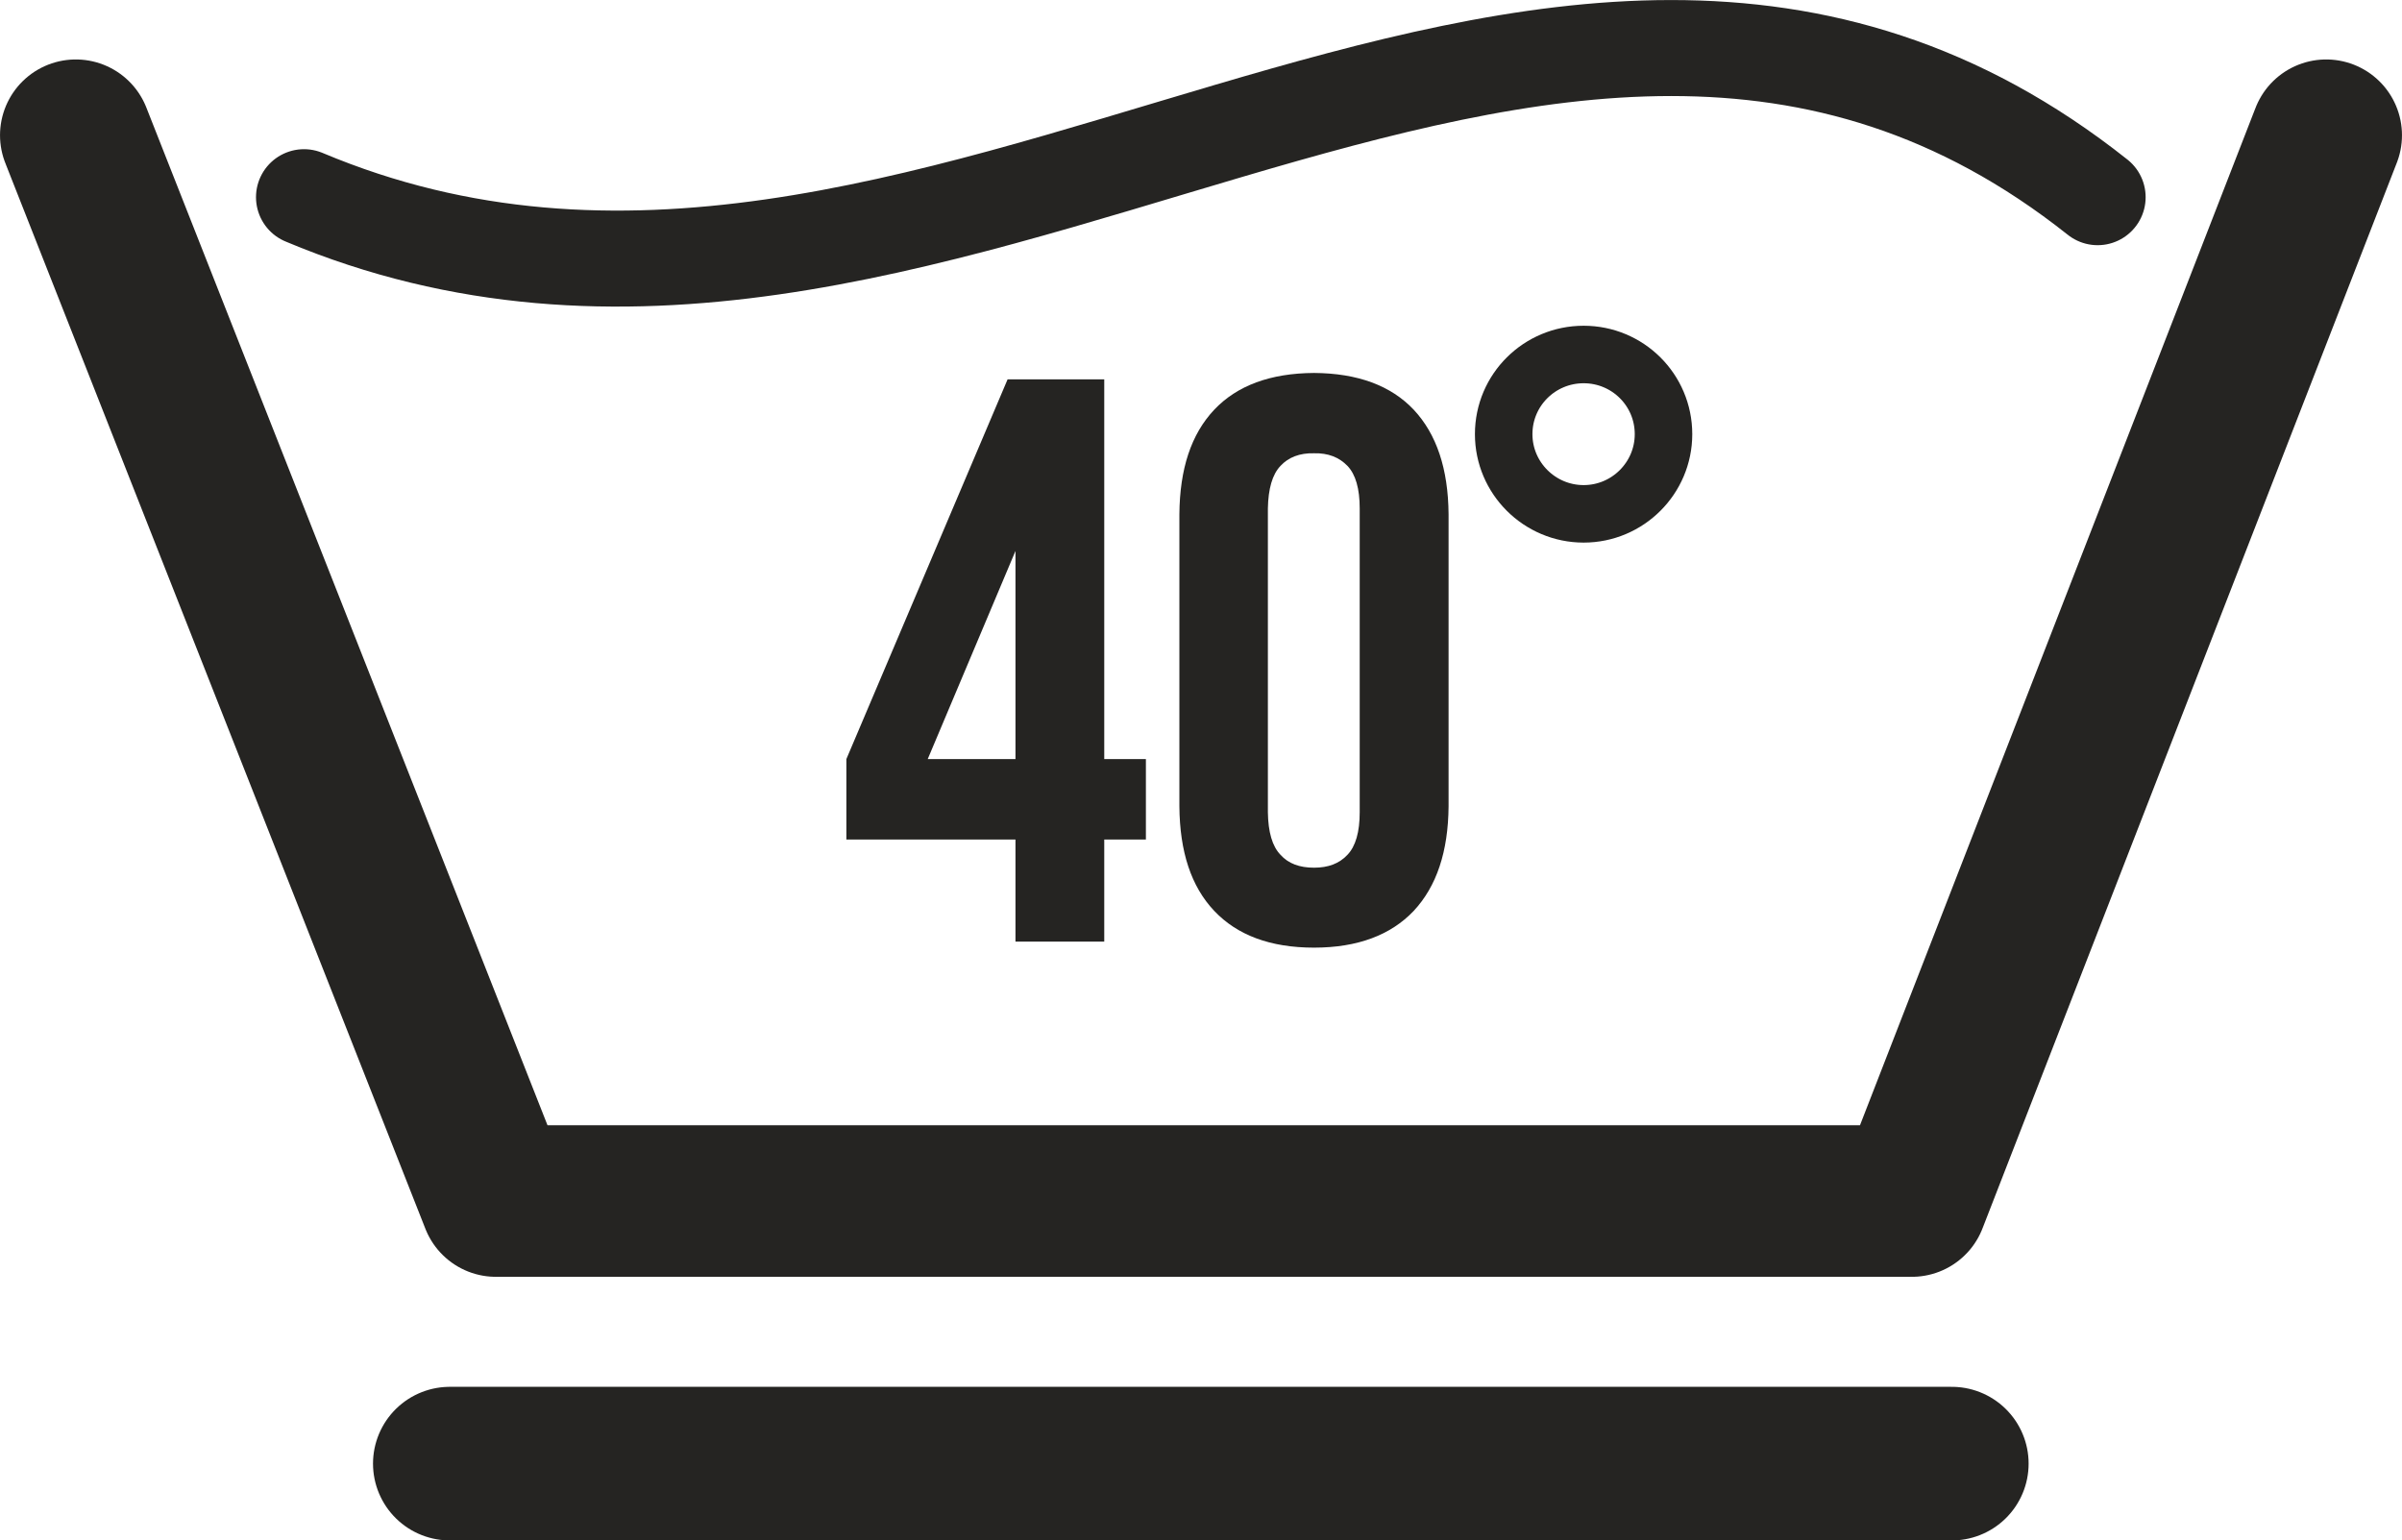
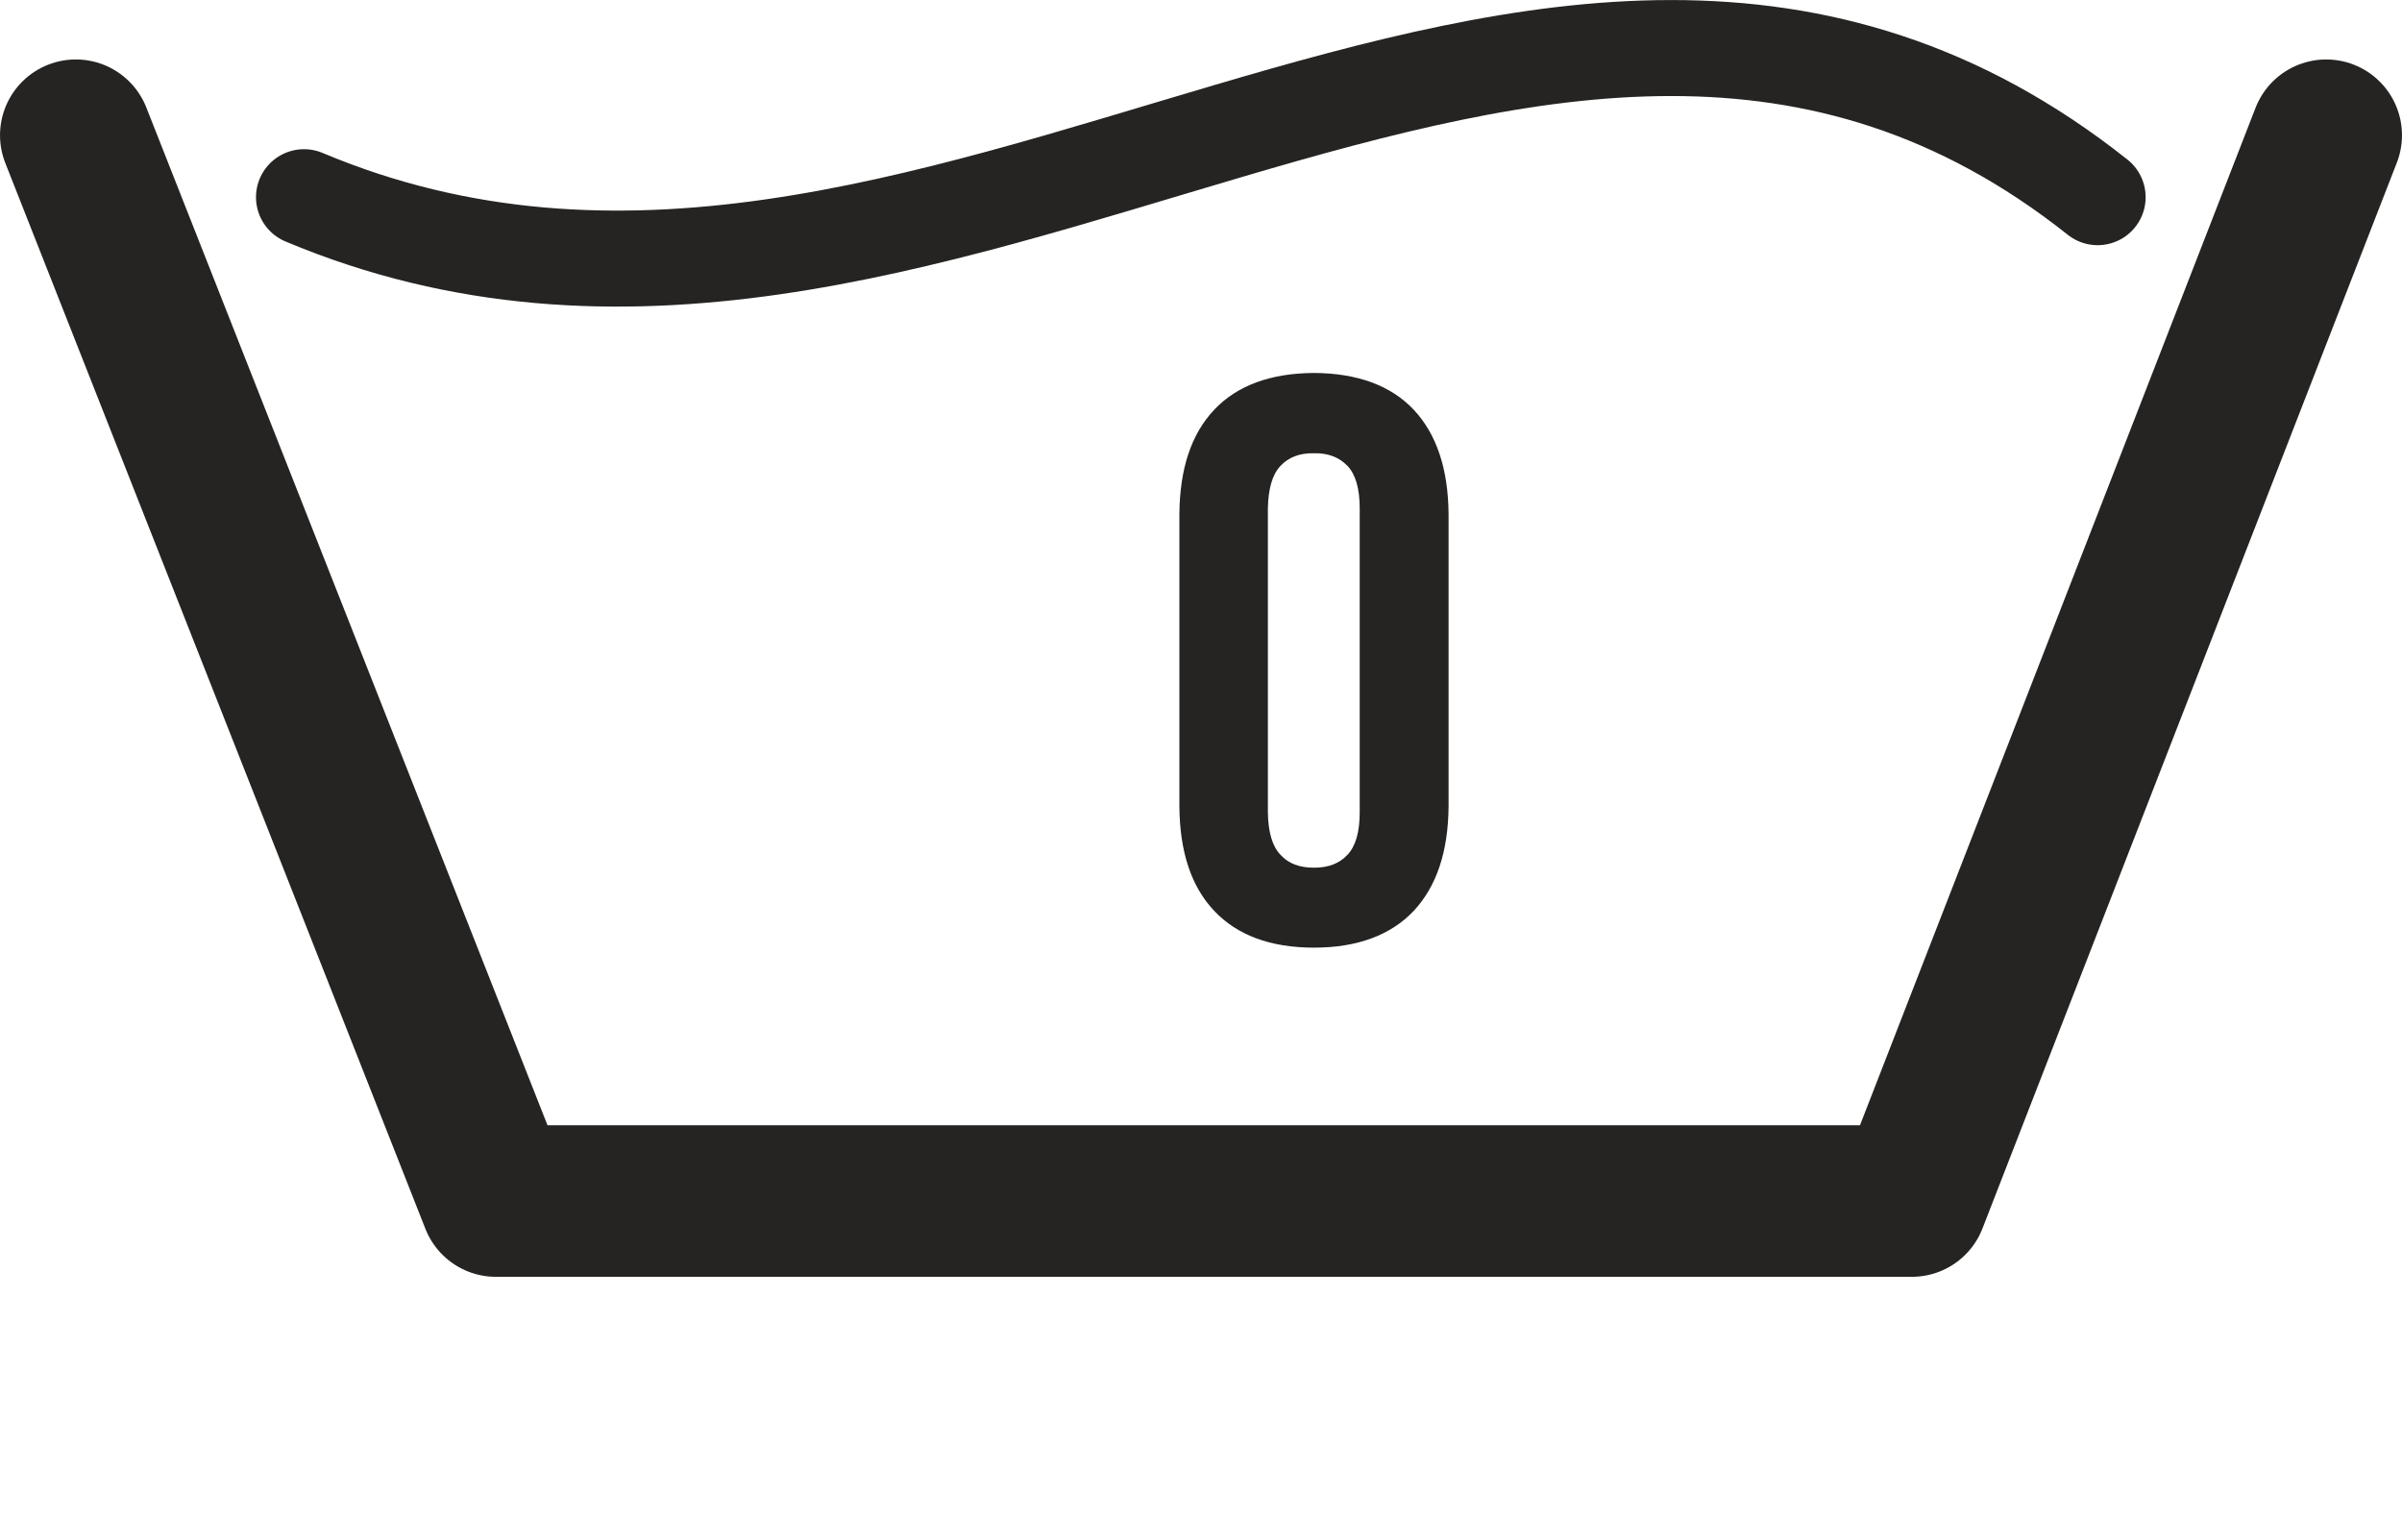
<svg xmlns="http://www.w3.org/2000/svg" xml:space="preserve" width="24.803mm" height="15.908mm" version="1.1" style="shape-rendering:geometricPrecision; text-rendering:geometricPrecision; image-rendering:optimizeQuality; fill-rule:evenodd; clip-rule:evenodd" viewBox="0 0 258.94 166.08">
  <defs>
    <style type="text/css">
   
    .str2 {stroke:#252422;stroke-width:6.2;stroke-miterlimit:282.001}
    .str0 {stroke:#252422;stroke-width:16.34;stroke-linecap:round;stroke-linejoin:round;stroke-miterlimit:282.001}
    .str1 {stroke:#252422;stroke-width:10.35;stroke-linecap:round;stroke-linejoin:round;stroke-miterlimit:282.001}
    .str3 {stroke:#252422;stroke-width:16.56;stroke-linecap:round;stroke-linejoin:round;stroke-miterlimit:282.001}
    .fil0 {fill:none;fill-rule:nonzero}
    .fil1 {fill:#252422;fill-rule:nonzero}
   
  </style>
  </defs>
  <g id="Livello_x0020_1">
    <polyline class="fil0 str0" points="8.17,14.58 53.46,129.49 206.1,129.49 250.77,14.58 " />
    <path class="fil0 str1" d="M32.77 21.26c68.01,28.6 133.31,-47.65 193.36,0" />
-     <path class="fil1" d="M100.01 81.84l9.46 -22.44 0 22.44 -9.46 0zm-8.77 8.67l18.23 0 0 11.01 9.57 0 0 -11.01 4.49 0 0 -8.67 -4.49 0 0 -40.94 -10.42 0 -17.38 40.94 0 8.67z" />
    <path class="fil1" d="M127.14 86.94c0.04,4.88 1.26,8.63 3.76,11.27 2.47,2.61 6.04,3.96 10.75,3.96 4.71,0 8.28,-1.36 10.75,-3.96 2.47,-2.65 3.72,-6.39 3.76,-11.27l0 -31.5c-0.04,-4.89 -1.29,-8.63 -3.76,-11.27 -2.46,-2.6 -6.04,-3.93 -10.75,-3.96 -4.71,0.03 -8.29,1.36 -10.75,3.96 -2.5,2.65 -3.72,6.39 -3.76,11.27l0 31.5zm9.54 -32.12c0.04,-2.13 0.48,-3.67 1.36,-4.59 0.85,-0.92 2.06,-1.4 3.61,-1.36 1.54,-0.04 2.72,0.44 3.61,1.36 0.88,0.92 1.32,2.46 1.32,4.59l0 32.75c0,2.13 -0.44,3.67 -1.32,4.59 -0.89,0.95 -2.07,1.39 -3.61,1.39 -1.55,0 -2.76,-0.44 -3.61,-1.39 -0.89,-0.92 -1.33,-2.46 -1.36,-4.59l0 -32.75z" />
-     <path class="fil0 str2" d="M179.33 46.81c0,4.73 -3.86,8.59 -8.61,8.59 -4.75,0 -8.62,-3.86 -8.62,-8.59 0,-4.77 3.87,-8.59 8.62,-8.59 4.75,0 8.61,3.82 8.61,8.59l0 0z" />
-     <line class="fil0 str3" x1="48.49" y1="157.8" x2="210.41" y2="157.8" />
  </g>
</svg>